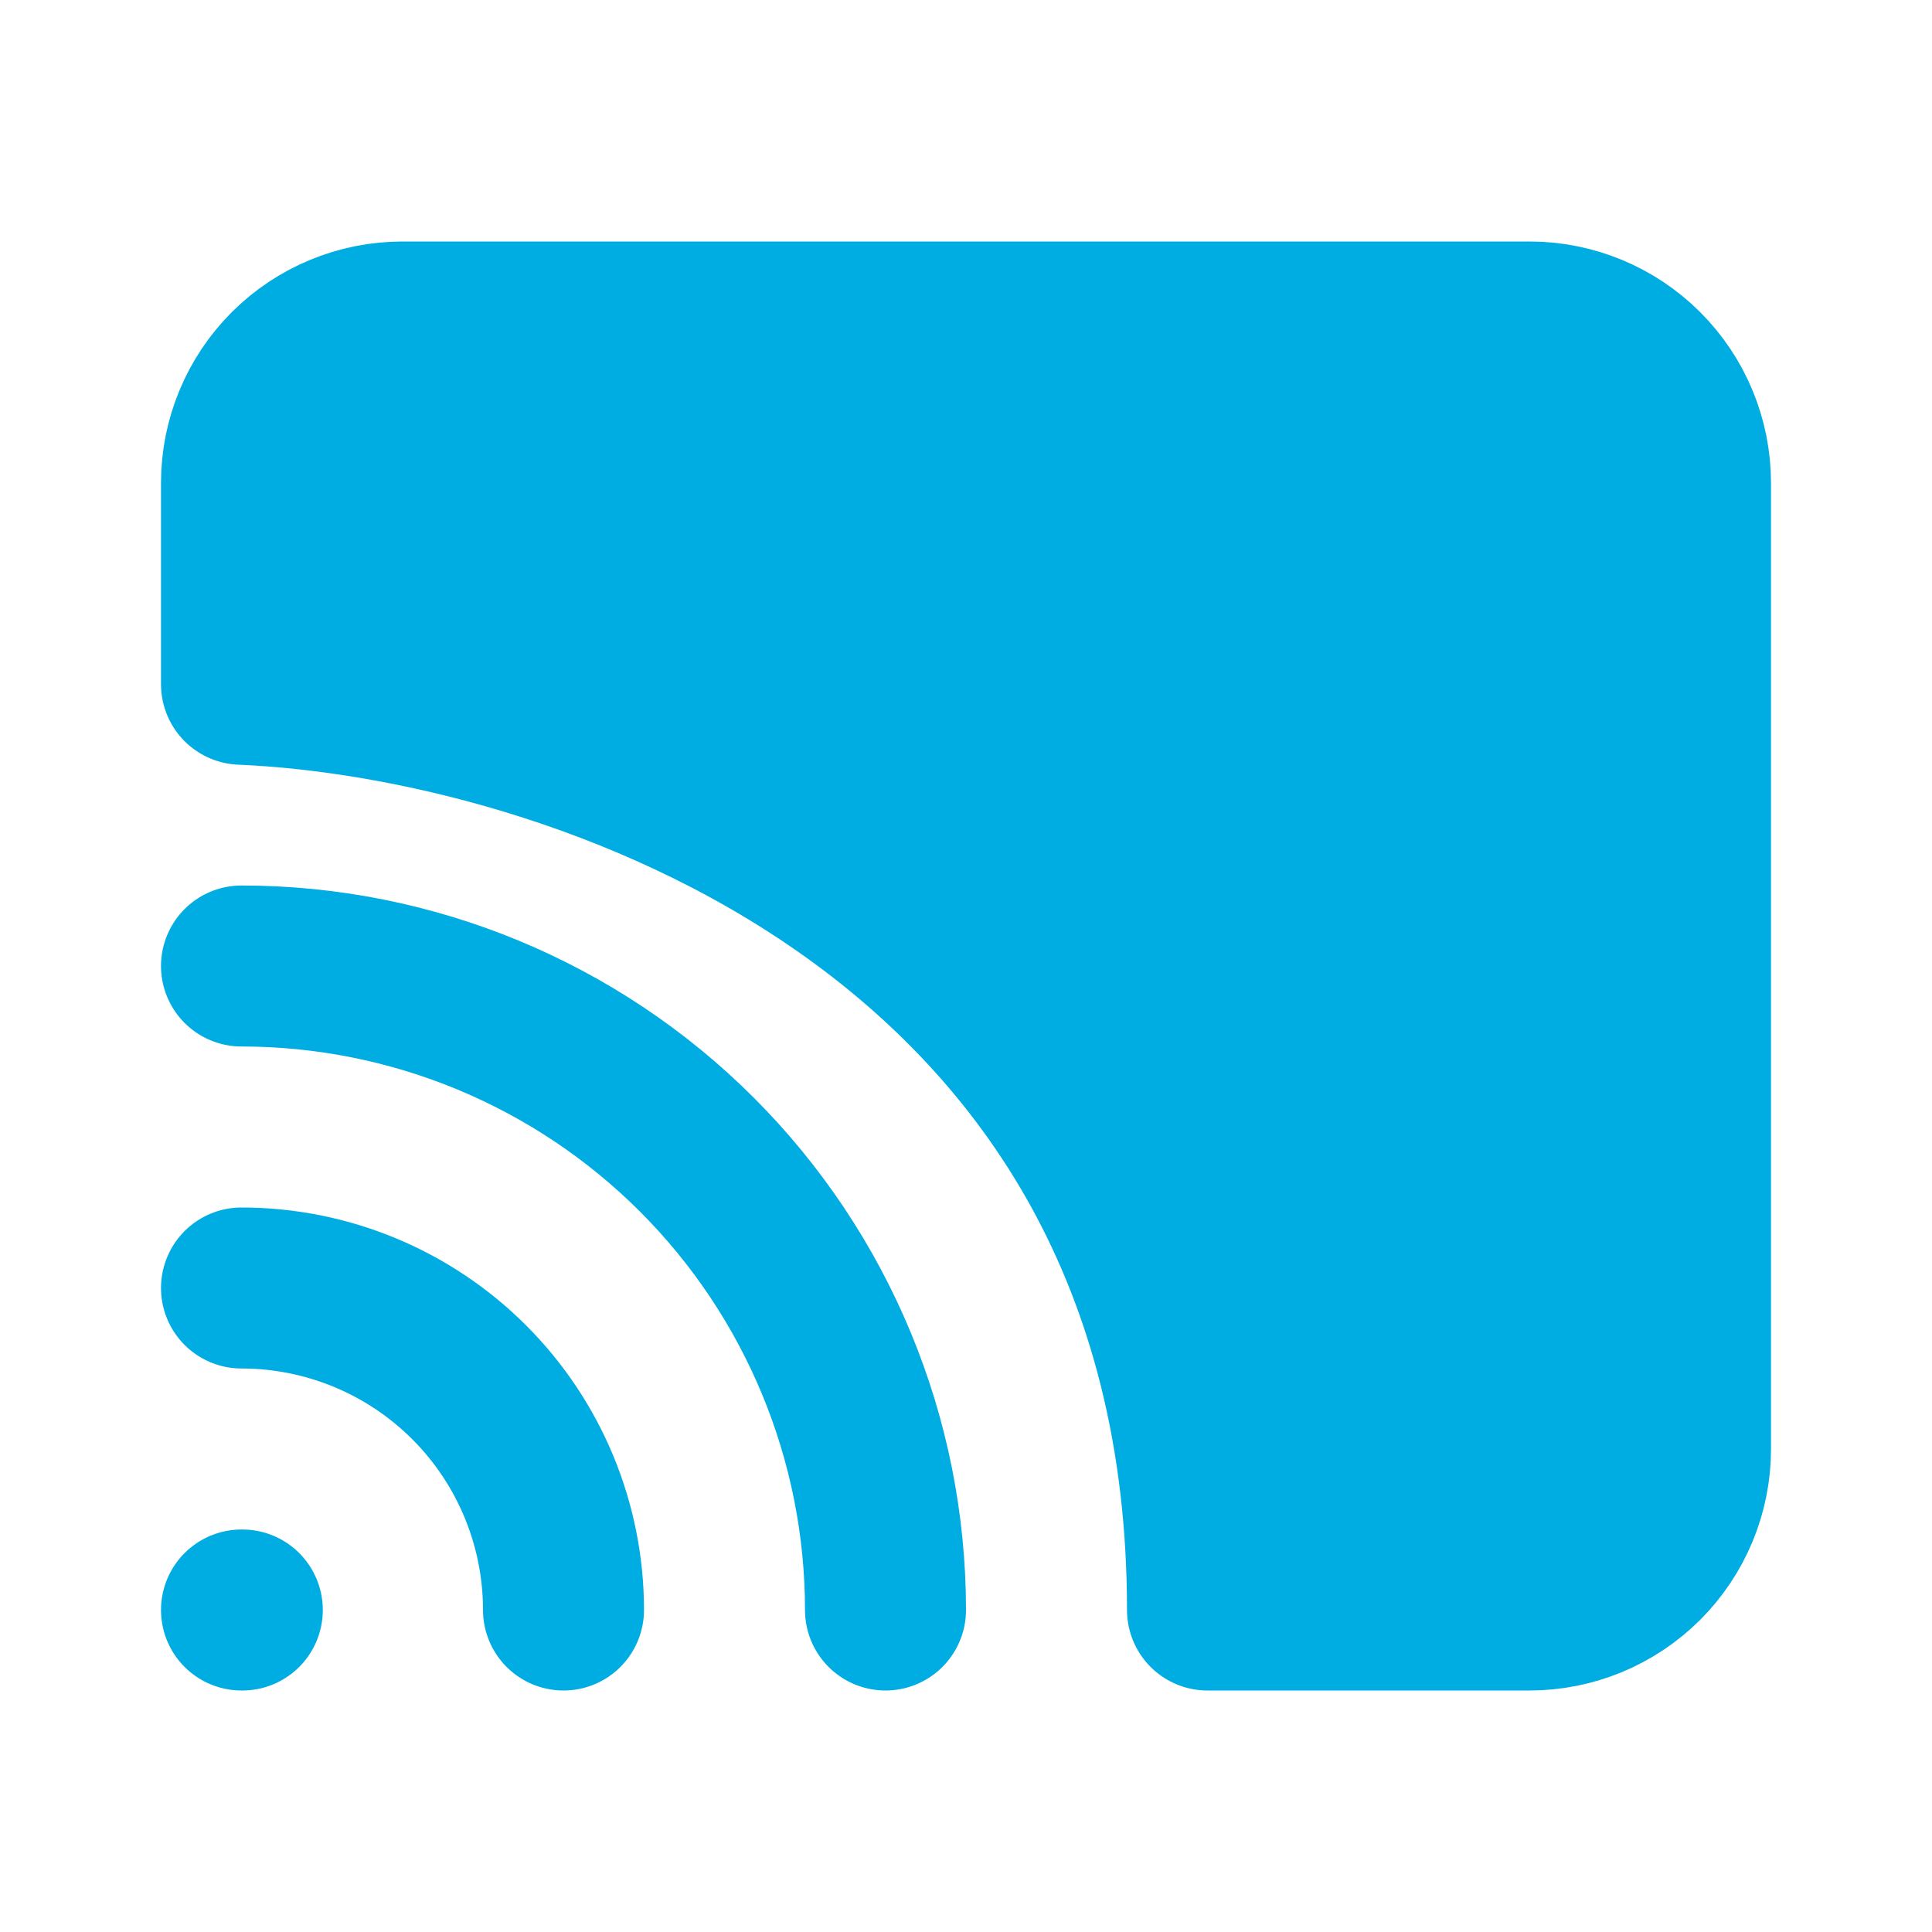
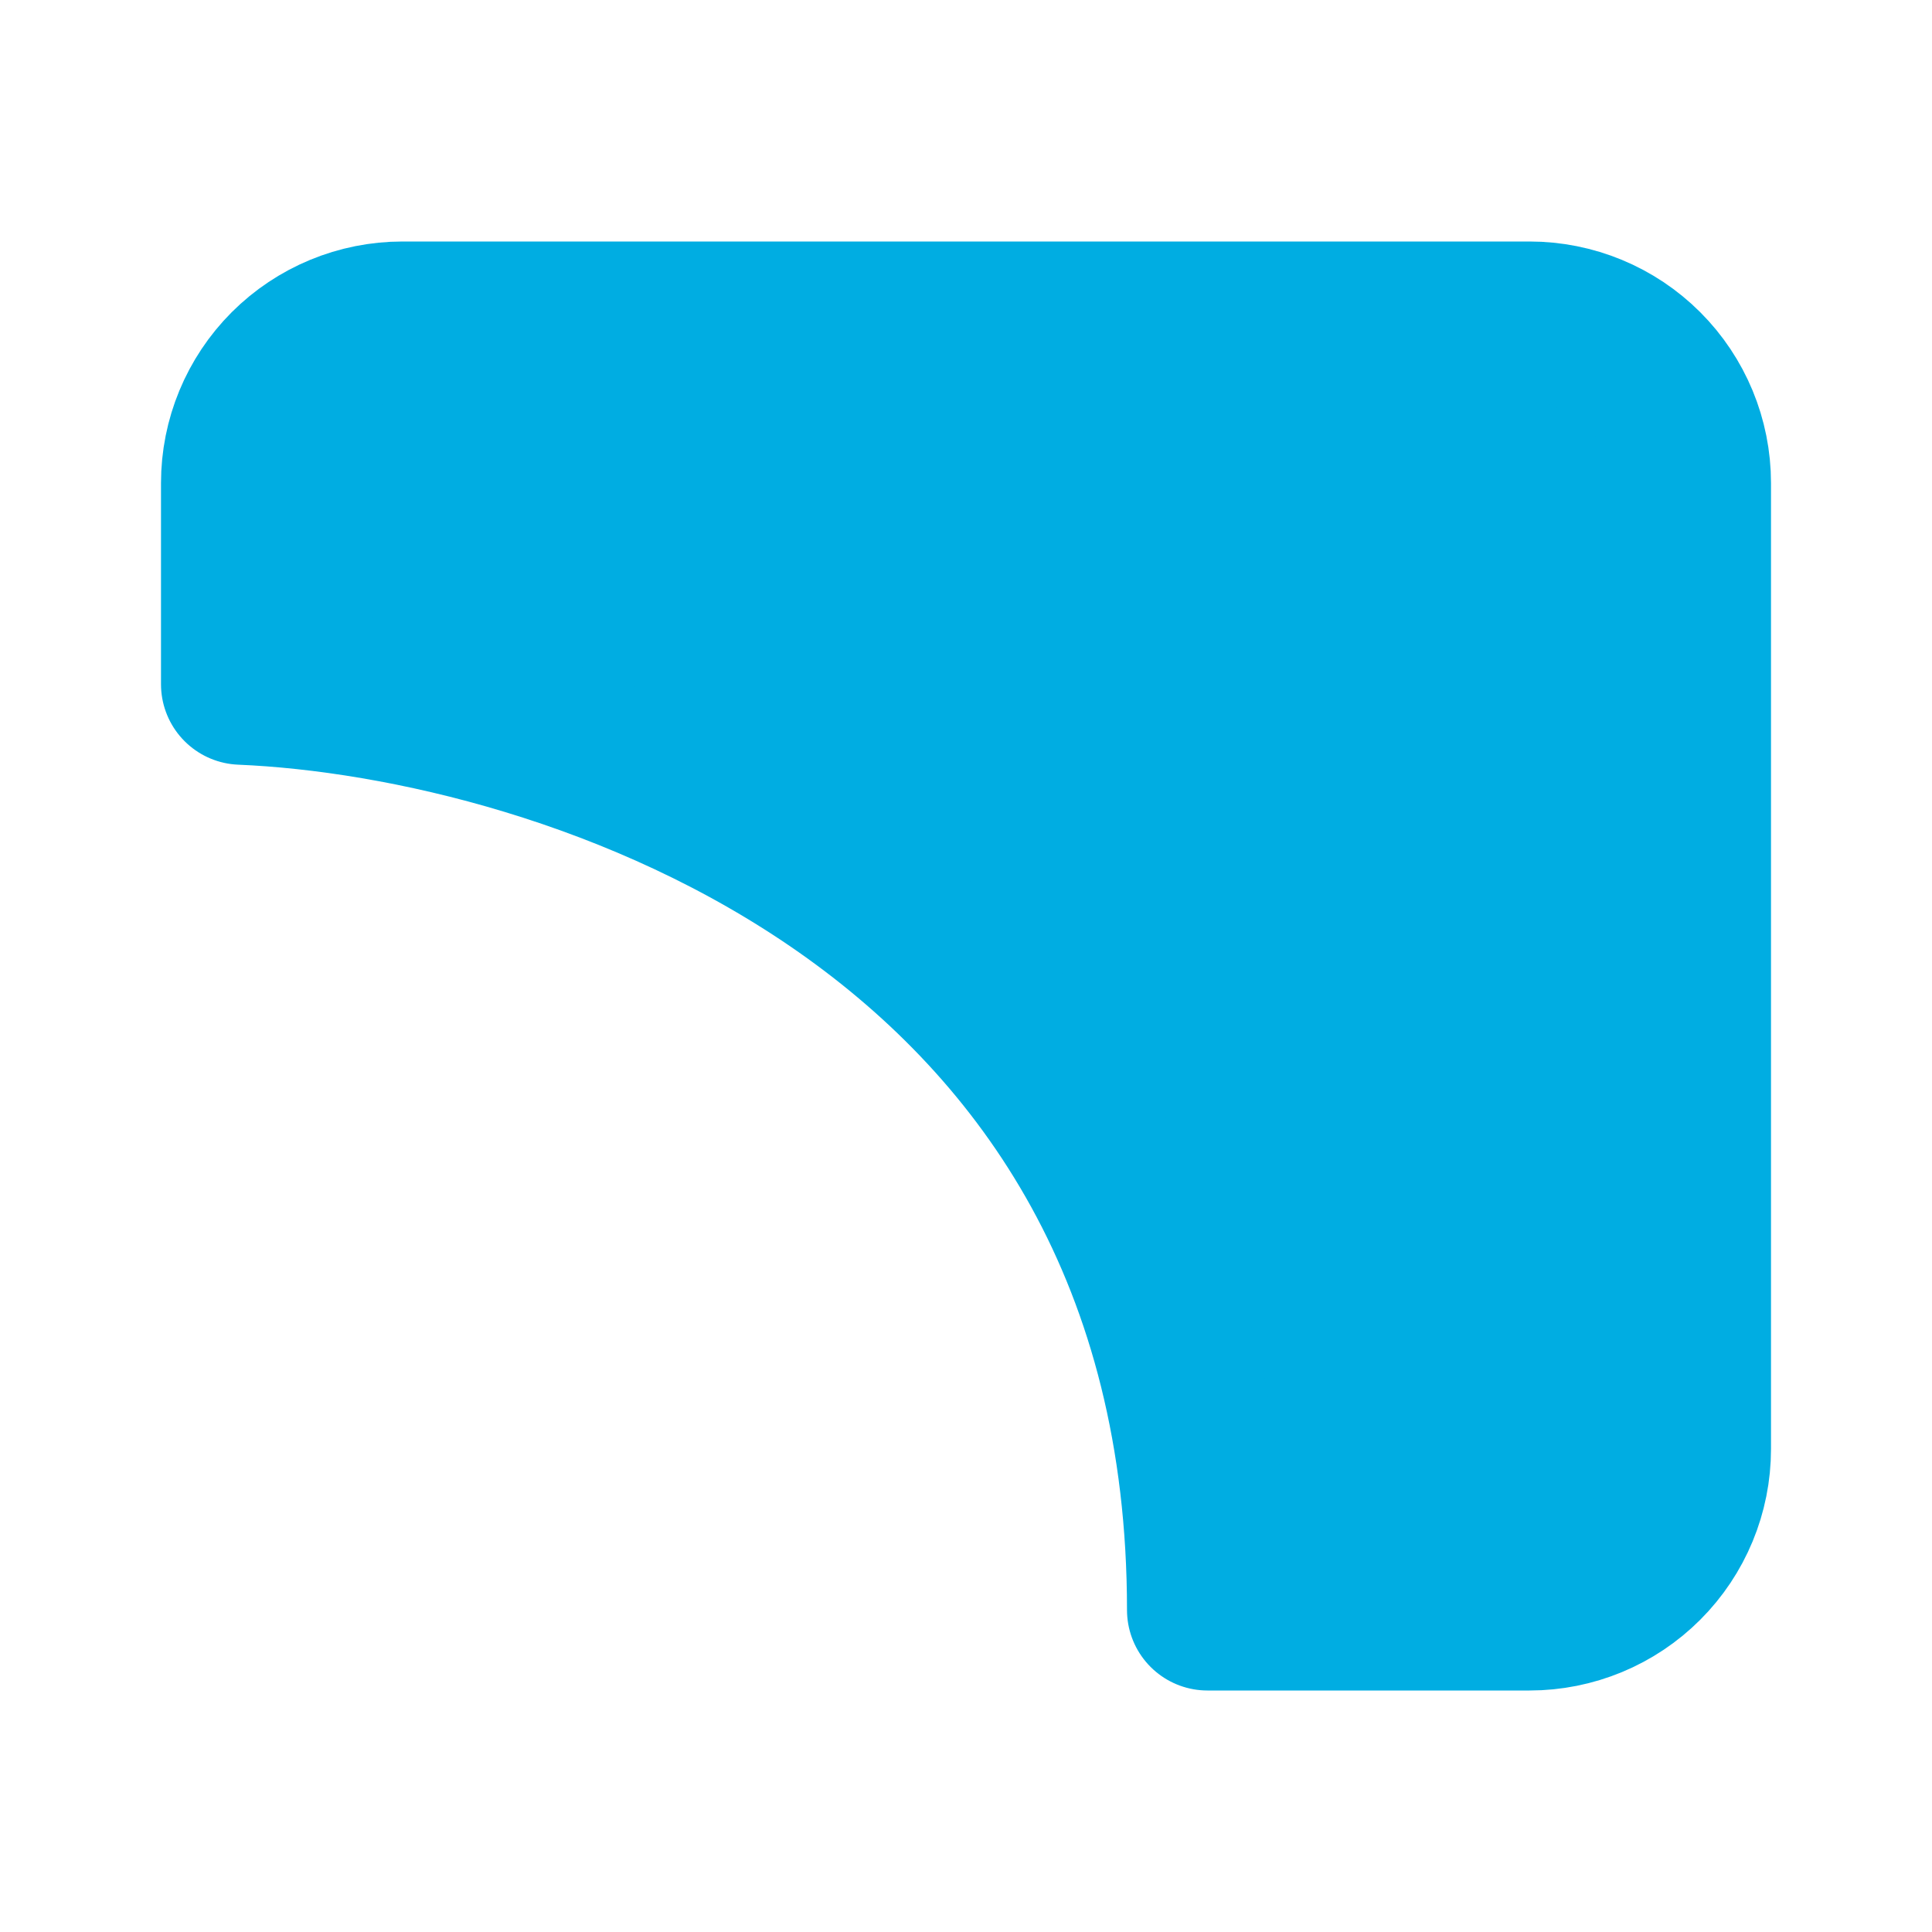
<svg xmlns="http://www.w3.org/2000/svg" width="60" height="60" viewBox="0 0 60 60" fill="none">
-   <path d="M7.5 50H7.525M17.5 50C17.5 47.348 16.446 44.804 14.571 42.929C12.696 41.054 10.152 40 7.5 40M27.5 50C27.5 44.696 25.393 39.609 21.642 35.858C17.891 32.107 12.804 30 7.5 30" stroke="#00ADE2" stroke-width="5" stroke-linecap="round" stroke-linejoin="round" />
  <path d="M47.5 10H12.5C11.174 10 9.902 10.527 8.964 11.464C8.027 12.402 7.5 13.674 7.5 15V21.25C17.5 21.668 37.5 28 37.5 50H47.5C48.826 50 50.098 49.473 51.035 48.535C51.973 47.598 52.5 46.326 52.5 45V15C52.5 13.674 51.973 12.402 51.035 11.464C50.098 10.527 48.826 10 47.5 10Z" fill="#00ADE2" stroke="#00ADE2" stroke-width="5" stroke-linecap="round" stroke-linejoin="round" />
</svg>